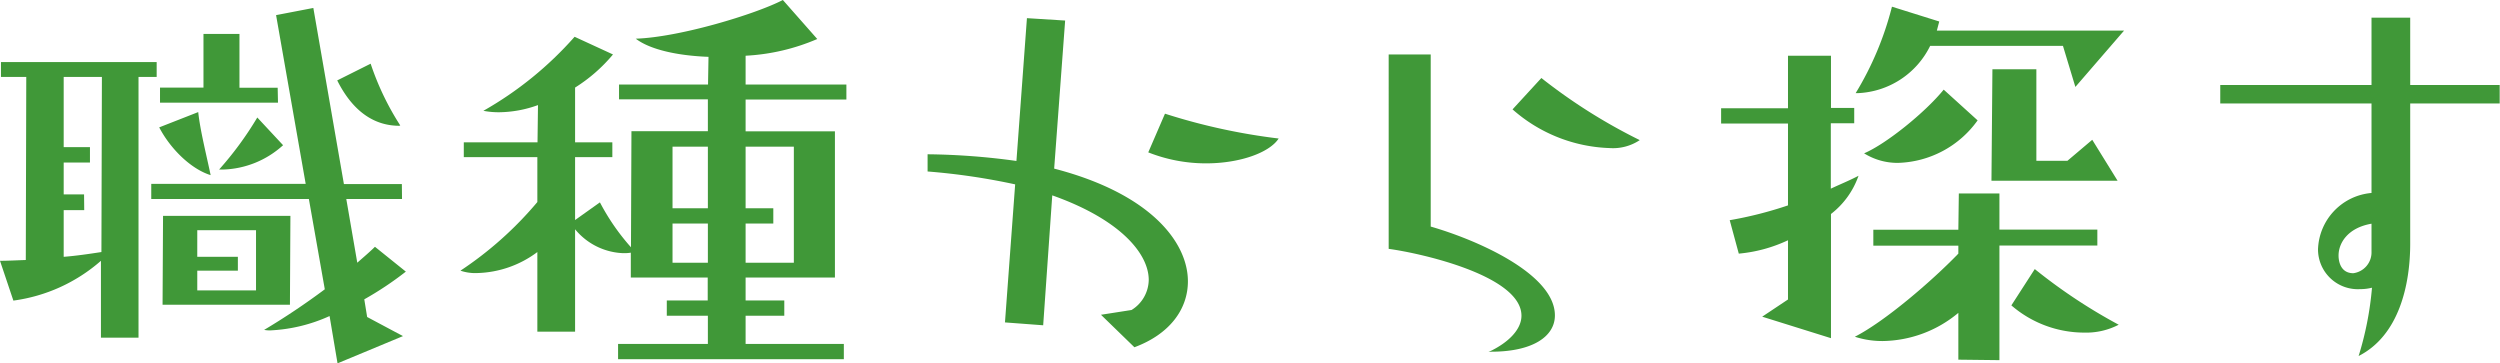
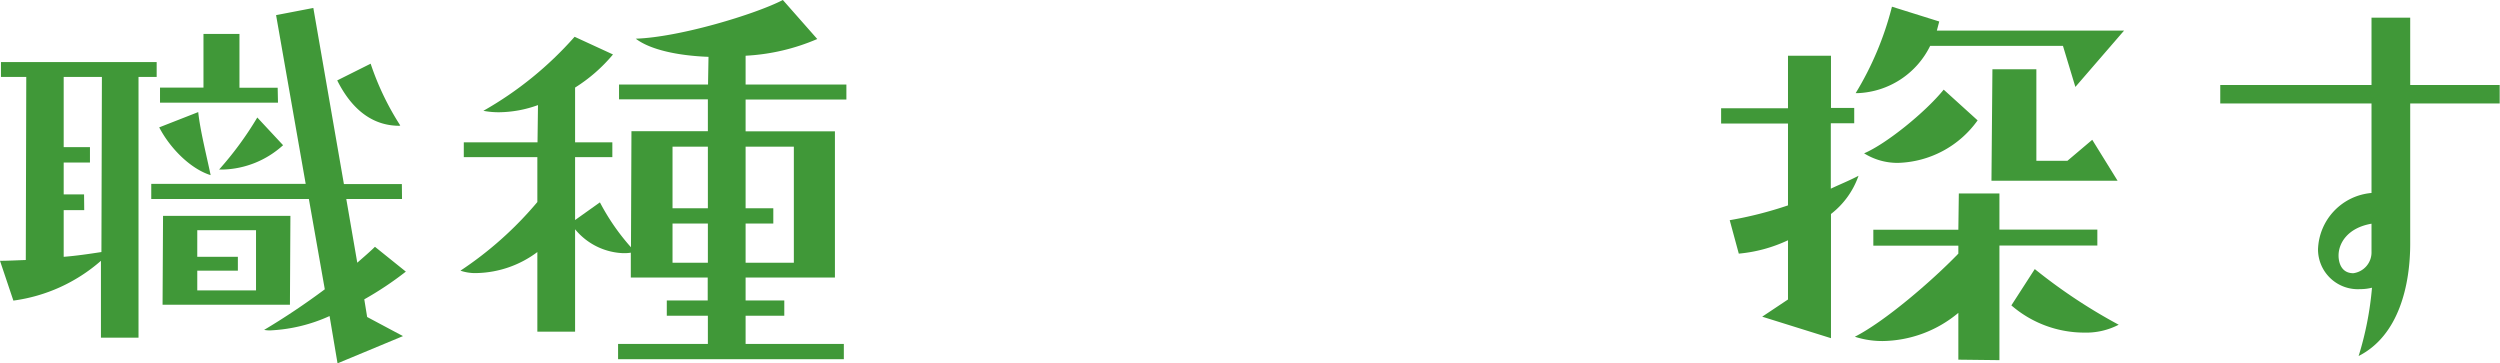
<svg xmlns="http://www.w3.org/2000/svg" viewBox="0 0 314.04 45.6">
  <defs>
    <style>.cls-1{fill:#409838;}</style>
  </defs>
  <g id="レイヤー_2" data-name="レイヤー 2">
    <g id="レイヤー_1-2" data-name="レイヤー 1">
      <path class="cls-1" d="M84.48,33V28.08h4.44V33Zm0-6.84V18.42h4.44v7.74Zm12.66,0H93.66V18.42h6.06V33H93.66V28.08h3.48Zm9.18-15.54H93.66V7a26.14,26.14,0,0,0,9-2.1L98.34,0c-3.48,1.8-13,4.68-18.48,4.86C81.66,6.24,85.14,7,89,7.14l-.06,3.48H77.76v1.86H88.92v4h-9.6l-.06,14.58a27.82,27.82,0,0,1-3.9-5.64l-3.12,2.22V19.74h4.68V17.88H72.24V11A20.09,20.09,0,0,0,77,6.84L72.18,4.62a44.65,44.65,0,0,1-11.46,9.3,10.11,10.11,0,0,0,2,.18,14.69,14.69,0,0,0,4.86-.9l-.06,4.68H58.26v1.86H67.5v5.64A45.19,45.19,0,0,1,57.84,34a5.74,5.74,0,0,0,2.1.3,13.14,13.14,0,0,0,7.56-2.64v10h4.74V28.8a8.21,8.21,0,0,0,6,3,5.49,5.49,0,0,0,1-.06v3.12h9.66v2.88H83.76v1.92h5.16V43.2H77.64v1.92H106V43.2H93.66V39.66h4.86V37.74H93.66V34.86h11.22V16.5H93.66v-4h12.66Zm-74,4.14a42.32,42.32,0,0,1-4.8,6.54H28a11.73,11.73,0,0,0,7.56-3.06ZM26.46,22c-.54-2.58-1.32-5.64-1.56-7.92L20,16C21.42,18.72,24,21.24,26.46,22Zm23.82-6.24A34.35,34.35,0,0,1,46.56,8l-4.2,2.1c2,4,4.74,5.7,7.8,5.7Zm-20.4,16.5h-5.1V28.92h7.38v7.56H24.78V34h5.1Zm5-21.24h-4.8V4.26H25.56V11H20.1V12.9H34.92ZM10.56,24.42H8v-4h3.3V18.48H8V9.66h4.8l-.06,22c-1.56.24-3.18.48-4.74.6V26.4h2.58Zm25.92,2.7h-16l-.06,11.16h16Zm14-4H43.2L39.36,1l-4.68.9L38.4,23.1H19V25h19.8l2,11.34a88.76,88.76,0,0,1-7.62,5.1,3.69,3.69,0,0,0,.84.06,20.24,20.24,0,0,0,7.38-1.8l1,5.94,8.22-3.42-4.5-2.4-.36-2.22a41.55,41.55,0,0,0,5.22-3.48L47.1,31c-.6.6-1.38,1.26-2.22,2L43.5,25h7ZM17.4,9.66h2.28V7.8H.12V9.66H3.3l-.06,23C2.1,32.7,1,32.76,0,32.76l1.68,5a20.89,20.89,0,0,0,11-5v9.66H17.4Z" />
-       <path class="cls-1" d="M190,13.74A19.35,19.35,0,0,0,202.2,18.6a6.06,6.06,0,0,0,3.78-1,69.64,69.64,0,0,1-12.36-7.8m-6.3,34.38c5.22,0,8-1.92,8-4.56,0-5.22-9.78-9.48-15.6-11.16V6.84h-5.28V31.26c4,.54,16.68,3.36,16.68,8.4,0,1.68-1.56,3.36-4.14,4.56ZM144.24,19.14a19.7,19.7,0,0,0,7.26,1.38c4.32,0,8-1.38,9.12-3.12a76.77,76.77,0,0,1-14.28-3.12ZM142.5,43.62c4.38-1.62,6.72-4.74,6.72-8.28,0-4.86-4.62-11-16.8-14.16l1.38-18.6-4.8-.3-1.32,17.94a86.48,86.48,0,0,0-11.16-.84v2.16a82.53,82.53,0,0,1,11,1.62L126.24,40.5l4.8.36,1.14-16.32c8.64,3.06,12.12,7.38,12.12,10.62a4.51,4.51,0,0,1-2.16,3.78l-3.84.6Z" />
      <path class="cls-1" d="M266.16,40.8a68.35,68.35,0,0,1-10.56-7l-2.94,4.56a14,14,0,0,0,9.18,3.42,8.84,8.84,0,0,0,4.32-1m-22-29.52c-2.34,2.88-7.26,6.84-10,8a7.91,7.91,0,0,0,4.26,1.2,12.72,12.72,0,0,0,10-5.34Zm18.66,6.3-3.12,2.64h-3.9V8.7h-5.52l-.12,14H266ZM237.66.84A39.39,39.39,0,0,1,233.1,11.7h.3a10.61,10.61,0,0,0,9.06-5.94h16.68l1.56,5.16,6.12-7.08H243.3l.3-1.14Zm13.5,30h12.3v-2h-12.3V24.3h-5.1L246,28.86H235.32v2H246v1c-3.36,3.48-9.24,8.52-13,10.44a11.12,11.12,0,0,0,3.48.54A15.11,15.11,0,0,0,246,39.3v5.88l5.16.06Zm-17.7-8.76c-1.14.6-2.34,1.08-3.48,1.62V15.48h2.94V13.56H230V7h-5.4v6.6h-8.4v1.92h8.4V25.8a48.42,48.42,0,0,1-7.32,1.86l1.14,4.2a18.38,18.38,0,0,0,6.18-1.68v7.44l-3.24,2.16,8.64,2.7V26.88A10.39,10.39,0,0,0,233.46,22.08Z" />
      <path class="cls-1" d="M314,13V10.68H302.76V2.22H297.9v8.46h-19V13h19V24.24a7.35,7.35,0,0,0-6.72,7.08,5,5,0,0,0,5.28,5,6,6,0,0,0,1.5-.18,40.24,40.24,0,0,1-1.68,8.58c5.1-2.58,6.48-9,6.48-14.1V13M297.9,31.62a2.64,2.64,0,0,1-2.28,2.7c-1.86,0-1.86-2-1.86-2.22,0-1.56,1.14-3.48,4.14-4Z" />
    </g>
  </g>
</svg>